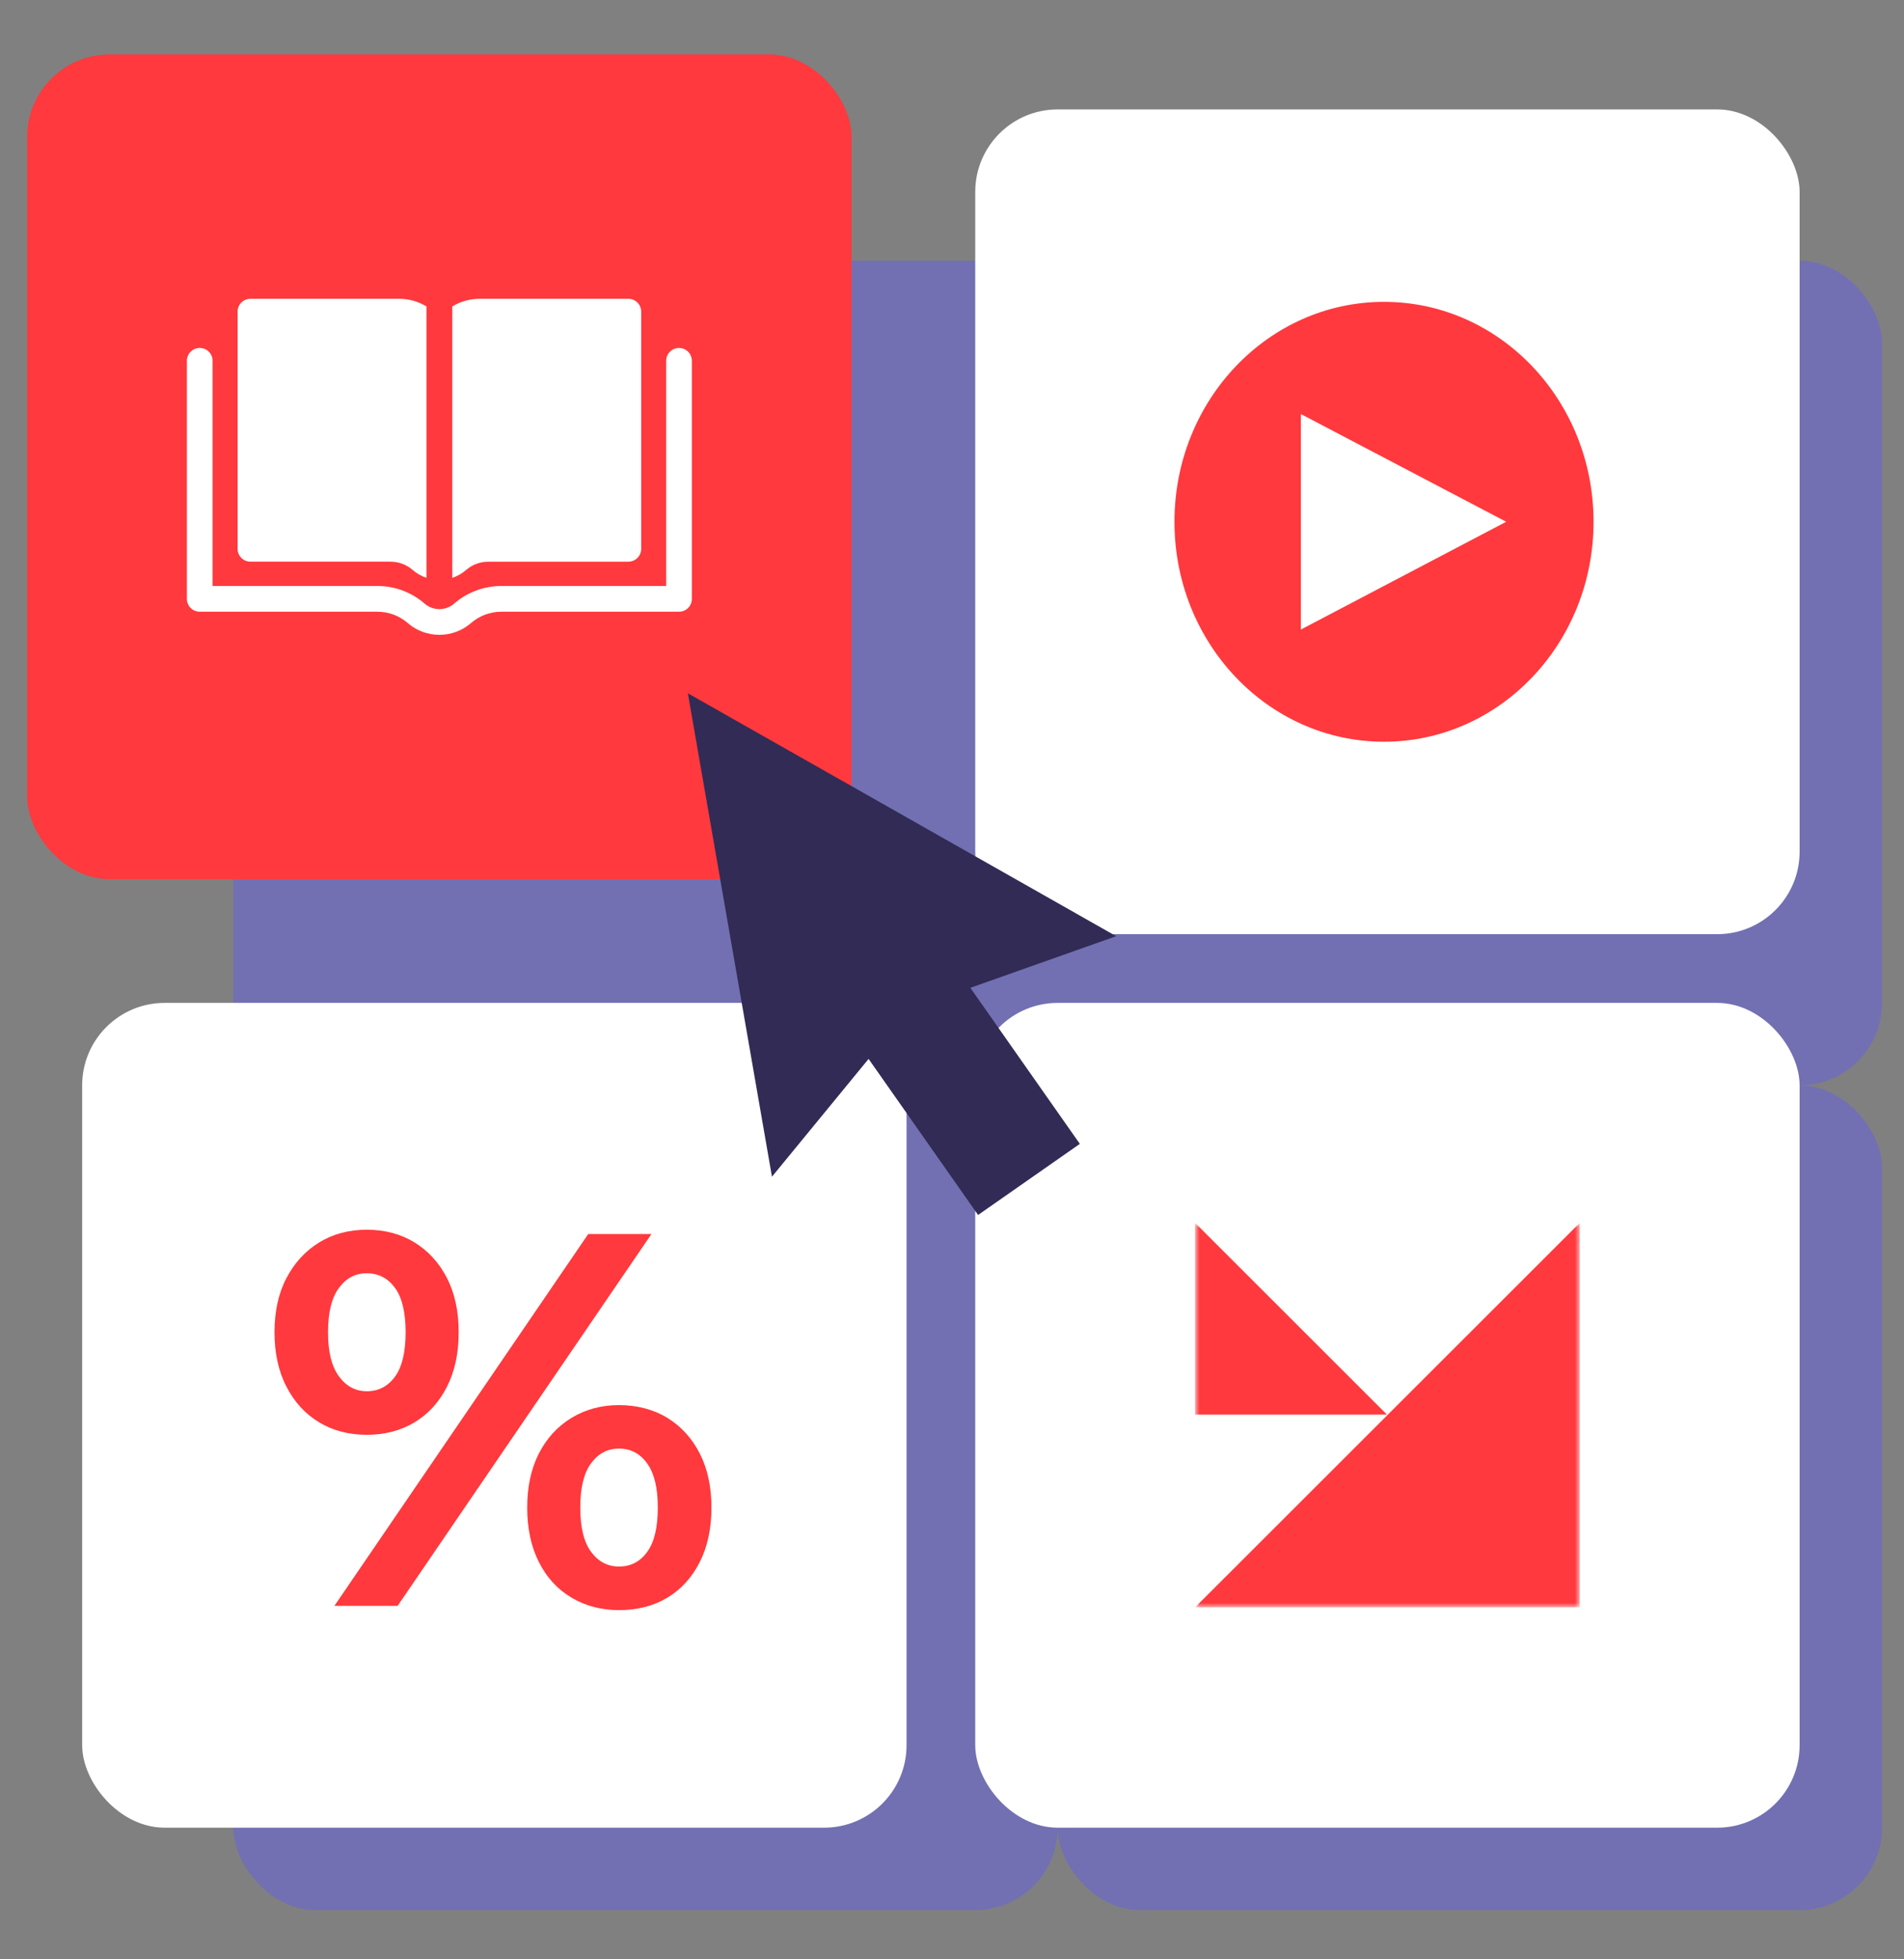
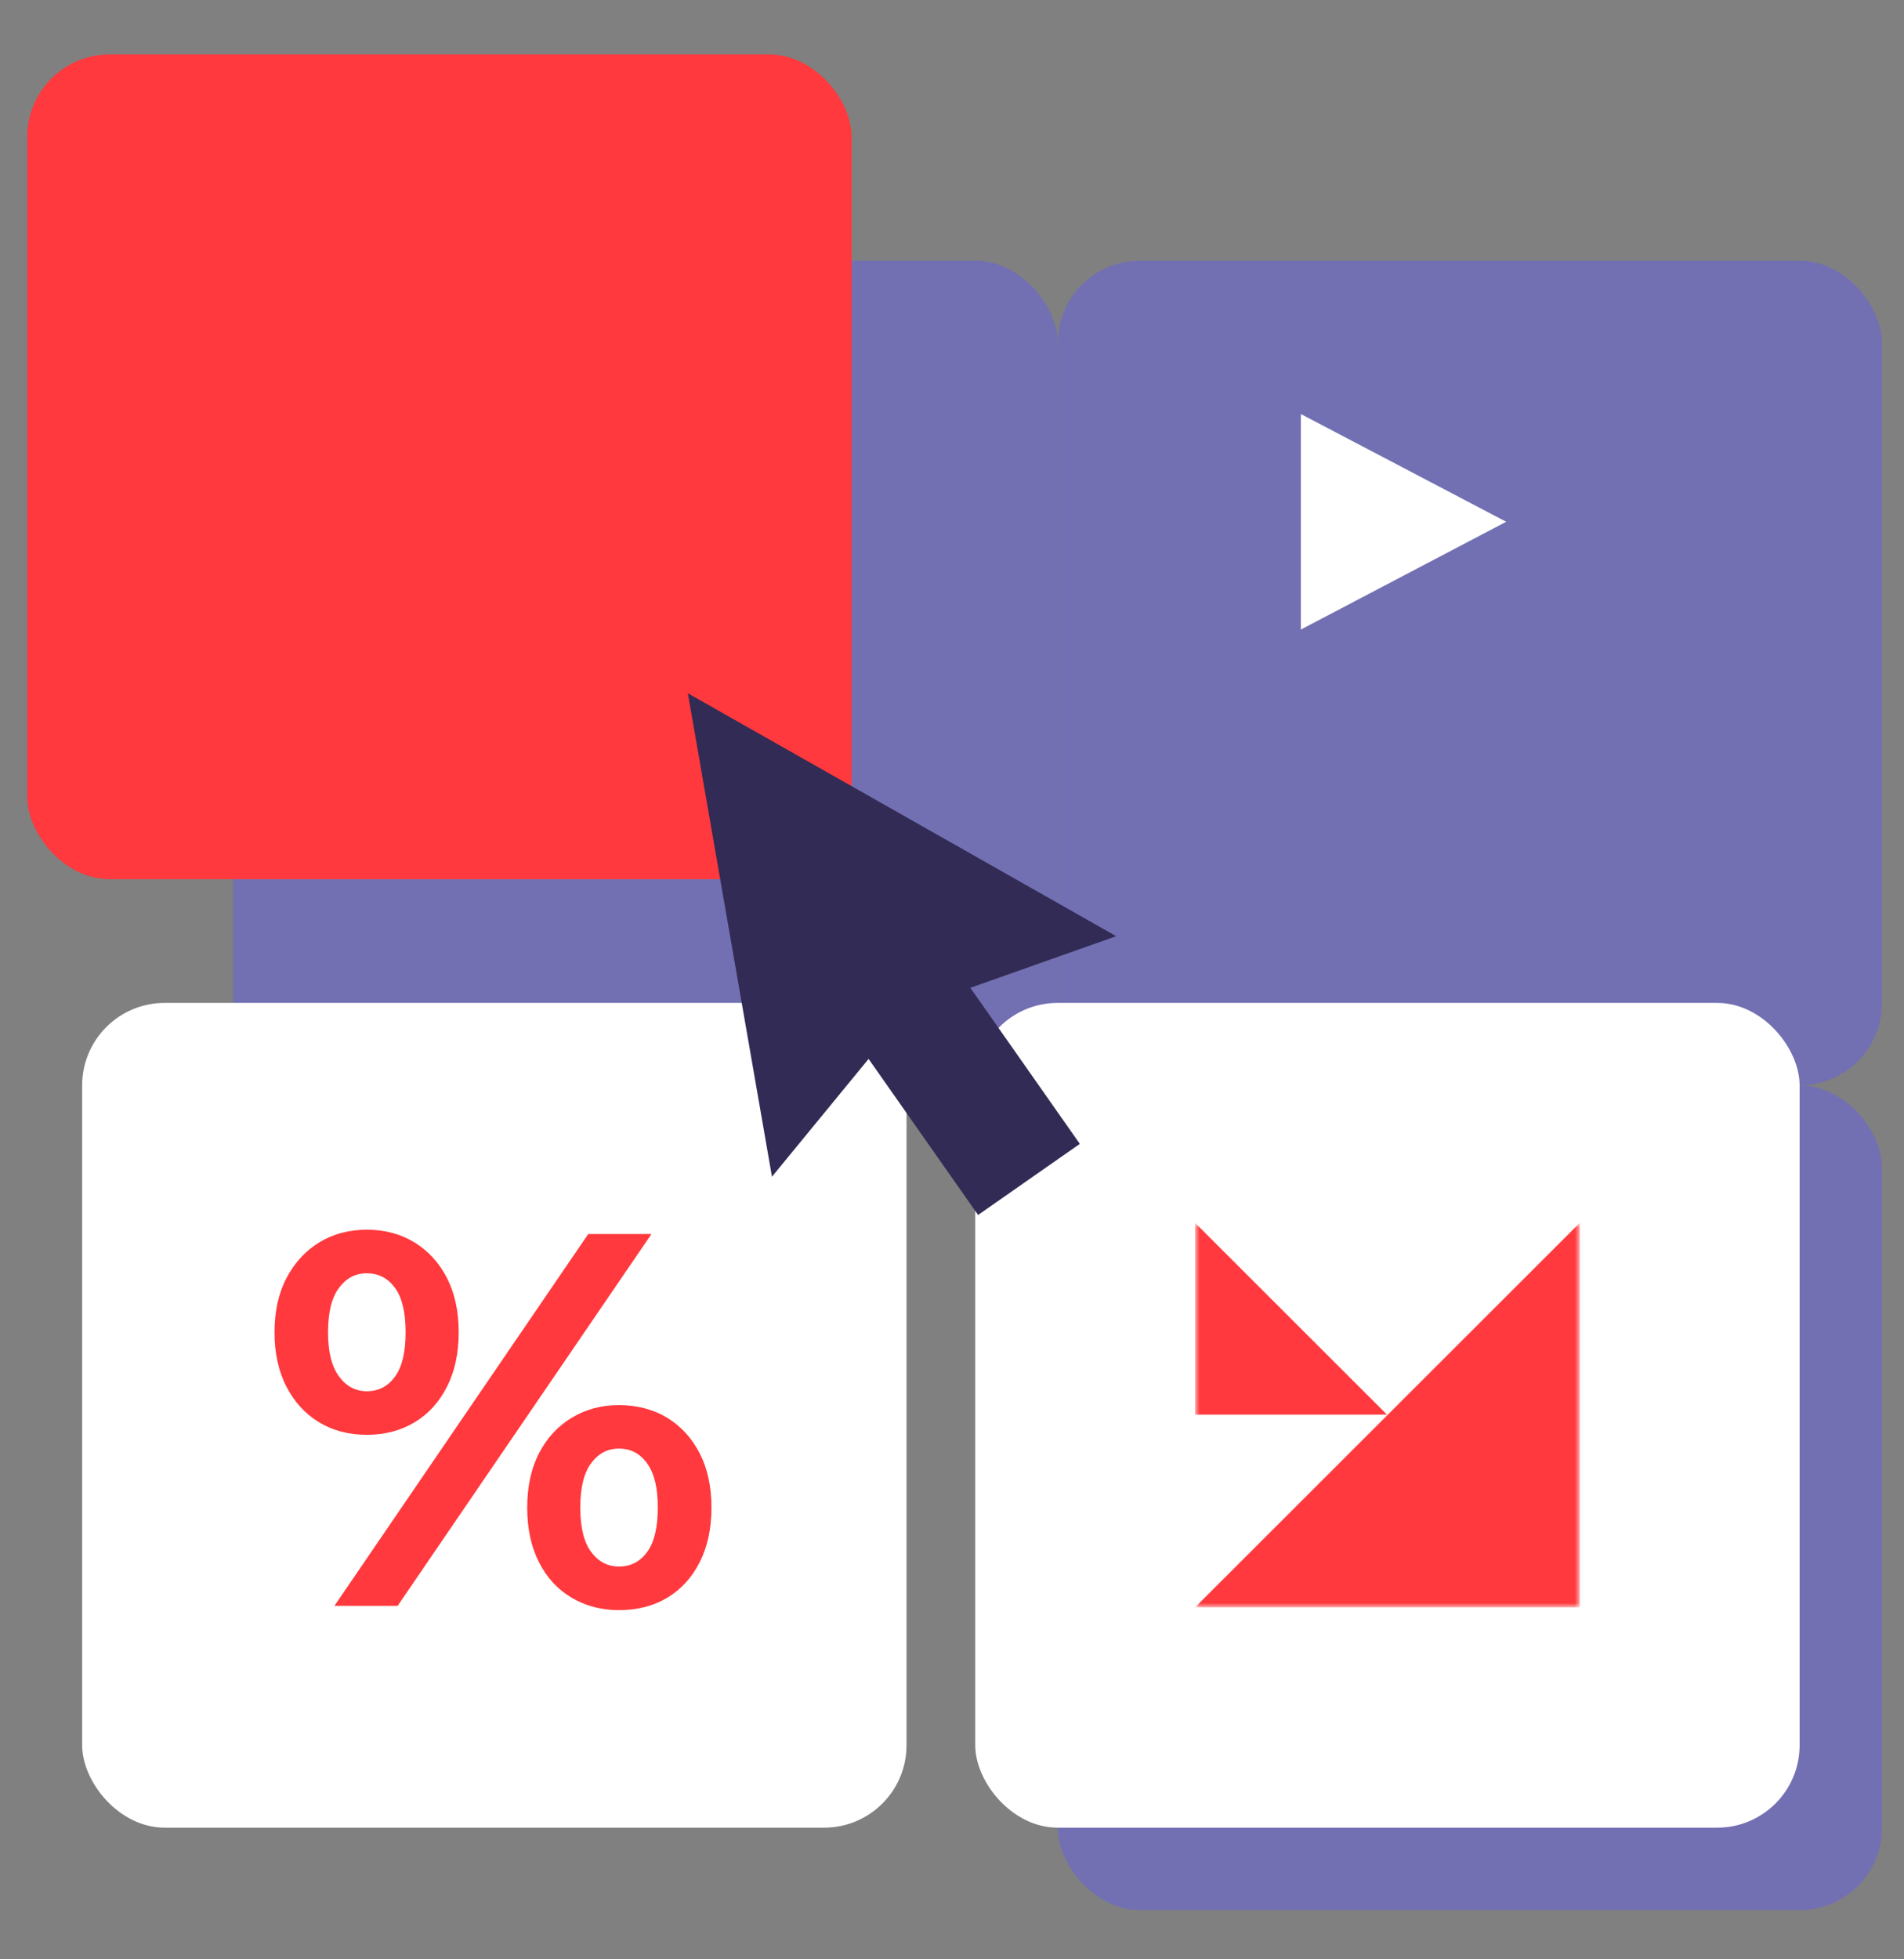
<svg xmlns="http://www.w3.org/2000/svg" width="350" height="360" viewBox="0 0 350 360" fill="none">
  <rect x="0" y="0" width="350" height="360" fill="#808080" stroke="none" />
  <rect x="42.886" y="47.885" width="151.54" height="151.54" rx="15.154" fill="#7270B2" />
-   <rect x="42.886" y="199.425" width="151.54" height="151.54" rx="15.154" fill="#7270B2" />
  <rect x="194.425" y="47.885" width="151.54" height="151.54" rx="15.154" fill="#7270B2" />
  <rect x="194.425" y="199.425" width="151.54" height="151.54" rx="15.154" fill="#7270B2" />
  <rect x="5" y="10" width="151.54" height="151.54" rx="15.154" fill="#FF393D" />
  <g clip-path="url(#clip0_24327_2189)">
    <path d="M80.771 116.641C78.691 116.641 76.613 115.92 74.956 114.482C73.409 113.136 71.428 112.396 69.379 112.396H36.719C35.414 112.396 34.355 111.336 34.355 110.032V66.296C34.355 64.991 35.414 63.932 36.719 63.932C38.025 63.932 39.083 64.992 39.083 66.296V107.666H69.376C72.565 107.666 75.647 108.817 78.056 110.909C79.603 112.254 81.936 112.253 83.482 110.909C85.891 108.817 88.973 107.666 92.162 107.666H122.455V66.296C122.455 64.991 123.514 63.932 124.819 63.932C126.125 63.932 127.183 64.992 127.183 66.296V110.031C127.183 111.336 126.125 112.395 124.819 112.395H92.161C90.113 112.395 88.131 113.135 86.582 114.481C84.925 115.92 82.847 116.638 80.769 116.64L80.771 116.641Z" fill="white" />
-     <path d="M78.406 56.309C76.929 55.414 75.198 54.899 73.35 54.899H46.04C44.734 54.899 43.676 55.959 43.676 57.263V100.838C43.676 102.144 44.734 103.202 46.04 103.202H71.789C73.285 103.202 74.73 103.743 75.859 104.724C76.622 105.387 77.491 105.867 78.407 106.168V56.309H78.406Z" fill="white" />
    <path d="M115.501 54.899H88.191C86.342 54.899 84.611 55.416 83.136 56.309V106.171C84.052 105.87 84.92 105.389 85.684 104.726C86.813 103.744 88.259 103.204 89.754 103.204H115.503C116.808 103.204 117.867 102.145 117.867 100.841V57.263C117.867 55.958 116.808 54.899 115.503 54.899H115.501Z" fill="white" />
  </g>
  <rect x="15.103" y="184.271" width="151.54" height="151.54" rx="15.154" fill="white" />
  <path d="M67.437 263.627C64.115 263.627 61.192 262.864 58.656 261.326C56.121 259.8 54.114 257.616 52.658 254.787C51.191 251.958 50.463 248.624 50.463 244.786C50.463 240.947 51.191 237.625 52.658 234.831C54.125 232.037 56.121 229.854 58.656 228.292C61.192 226.731 64.127 225.945 67.437 225.945C70.748 225.945 73.682 226.731 76.218 228.292C78.754 229.854 80.737 232.037 82.17 234.831C83.602 237.625 84.318 240.947 84.318 244.786C84.318 248.624 83.602 251.958 82.17 254.787C80.737 257.616 78.754 259.8 76.218 261.326C73.682 262.852 70.748 263.627 67.437 263.627ZM67.437 255.621C69.585 255.621 71.311 254.729 72.614 252.932C73.917 251.148 74.563 248.425 74.563 244.786C74.563 241.147 73.917 238.423 72.614 236.639C71.311 234.854 69.585 233.951 67.437 233.951C65.289 233.951 63.645 234.843 62.307 236.639C60.969 238.423 60.3 241.147 60.3 244.786C60.3 248.425 60.969 251.066 62.307 252.885C63.634 254.705 65.348 255.621 67.437 255.621ZM61.474 295.052L108.136 226.731H119.758L73.095 295.052H61.486H61.474ZM113.794 295.838C110.543 295.838 107.631 295.075 105.061 293.549C102.49 292.023 100.482 289.84 99.062 287.011C97.63 284.182 96.914 280.848 96.914 277.009C96.914 273.17 97.63 269.848 99.062 267.054C100.494 264.261 102.49 262.077 105.061 260.516C107.631 258.955 110.543 258.168 113.794 258.168C117.046 258.168 120.133 258.955 122.681 260.516C125.216 262.077 127.2 264.261 128.632 267.054C130.065 269.848 130.781 273.17 130.781 277.009C130.781 280.848 130.065 284.182 128.632 287.011C127.2 289.84 125.216 292.023 122.681 293.549C120.145 295.075 117.187 295.838 113.794 295.838ZM113.794 287.832C115.943 287.832 117.668 286.94 118.971 285.144C120.274 283.36 120.92 280.636 120.92 276.997C120.92 273.358 120.274 270.717 118.971 268.897C117.668 267.078 115.943 266.162 113.794 266.162C111.646 266.162 110.003 267.054 108.664 268.85C107.326 270.647 106.669 273.358 106.669 276.997C106.669 280.636 107.338 283.36 108.664 285.144C110.003 286.94 111.705 287.832 113.794 287.832Z" fill="#FF393D" />
-   <rect x="179.272" y="20.103" width="151.54" height="151.54" rx="15.154" fill="white" />
-   <path d="M254.414 136.283C275.687 136.283 292.933 118.191 292.933 95.873C292.933 73.554 275.687 55.462 254.414 55.462C233.14 55.462 215.895 73.554 215.895 95.873C215.895 118.191 233.14 136.283 254.414 136.283Z" fill="#FF393D" />
  <path d="M239.132 115.671V76.075L276.874 95.868L239.132 115.671Z" fill="white" />
  <rect x="179.272" y="184.271" width="151.54" height="151.54" rx="15.154" fill="white" />
  <mask id="mask0_24327_2189" style="mask-type:luminance" maskUnits="userSpaceOnUse" x="219" y="224" width="72" height="72">
    <path d="M290.401 224.681H219.682V295.326H290.401V224.681Z" fill="white" />
  </mask>
  <g mask="url(#mask0_24327_2189)">
    <path d="M219.682 224.681V259.911H254.949L219.682 224.681ZM290.401 224.681L219.682 295.326H290.401V224.681Z" fill="#FF393D" />
  </g>
  <path d="M179.795 223.235L159.666 194.561L141.904 216.205L126.448 127.387L205.18 172.013L178.371 181.498L198.5 210.171L179.795 223.235Z" fill="#312B55" />
  <path d="M192.827 171.631L133.826 137.879L145.812 204.651L160.787 186.759L181.474 216.227L191.341 209.334L170.655 179.867L192.827 171.631Z" fill="#312B55" />
  <defs>
    <clipPath id="clip0_24327_2189">
-       <rect width="92.829" height="61.742" fill="white" transform="translate(34.355 54.899)" />
-     </clipPath>
+       </clipPath>
  </defs>
</svg>